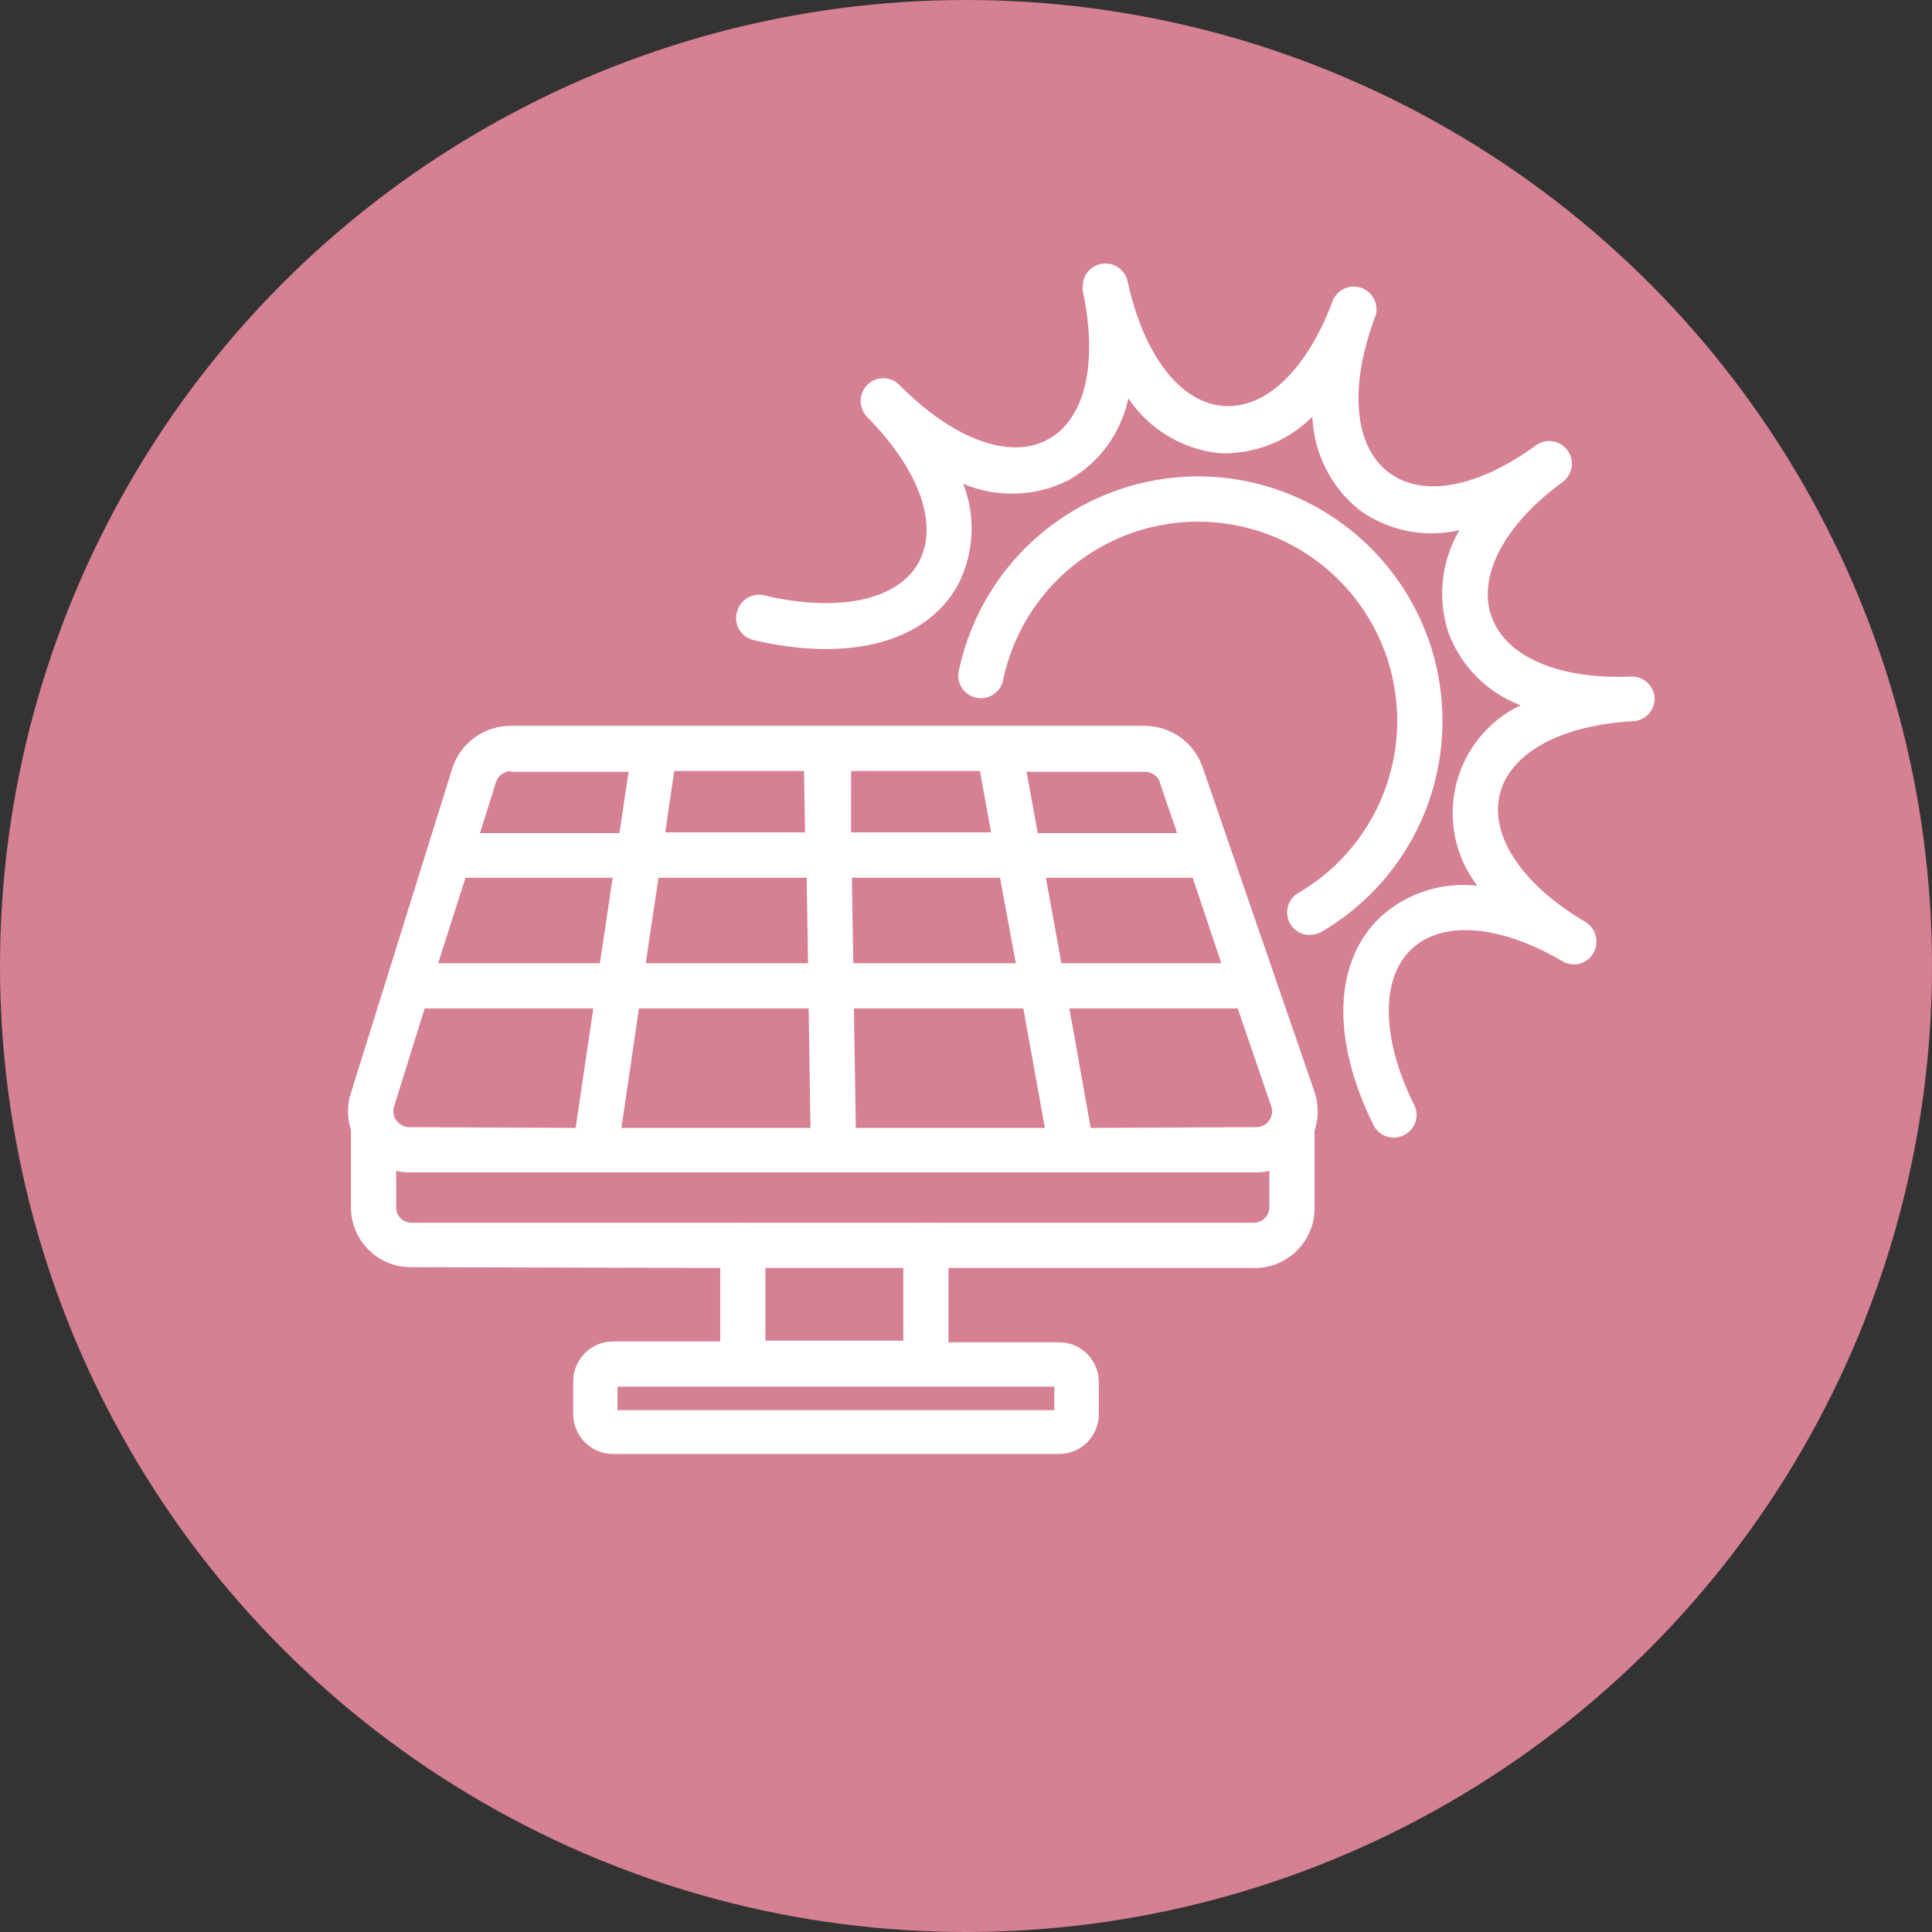
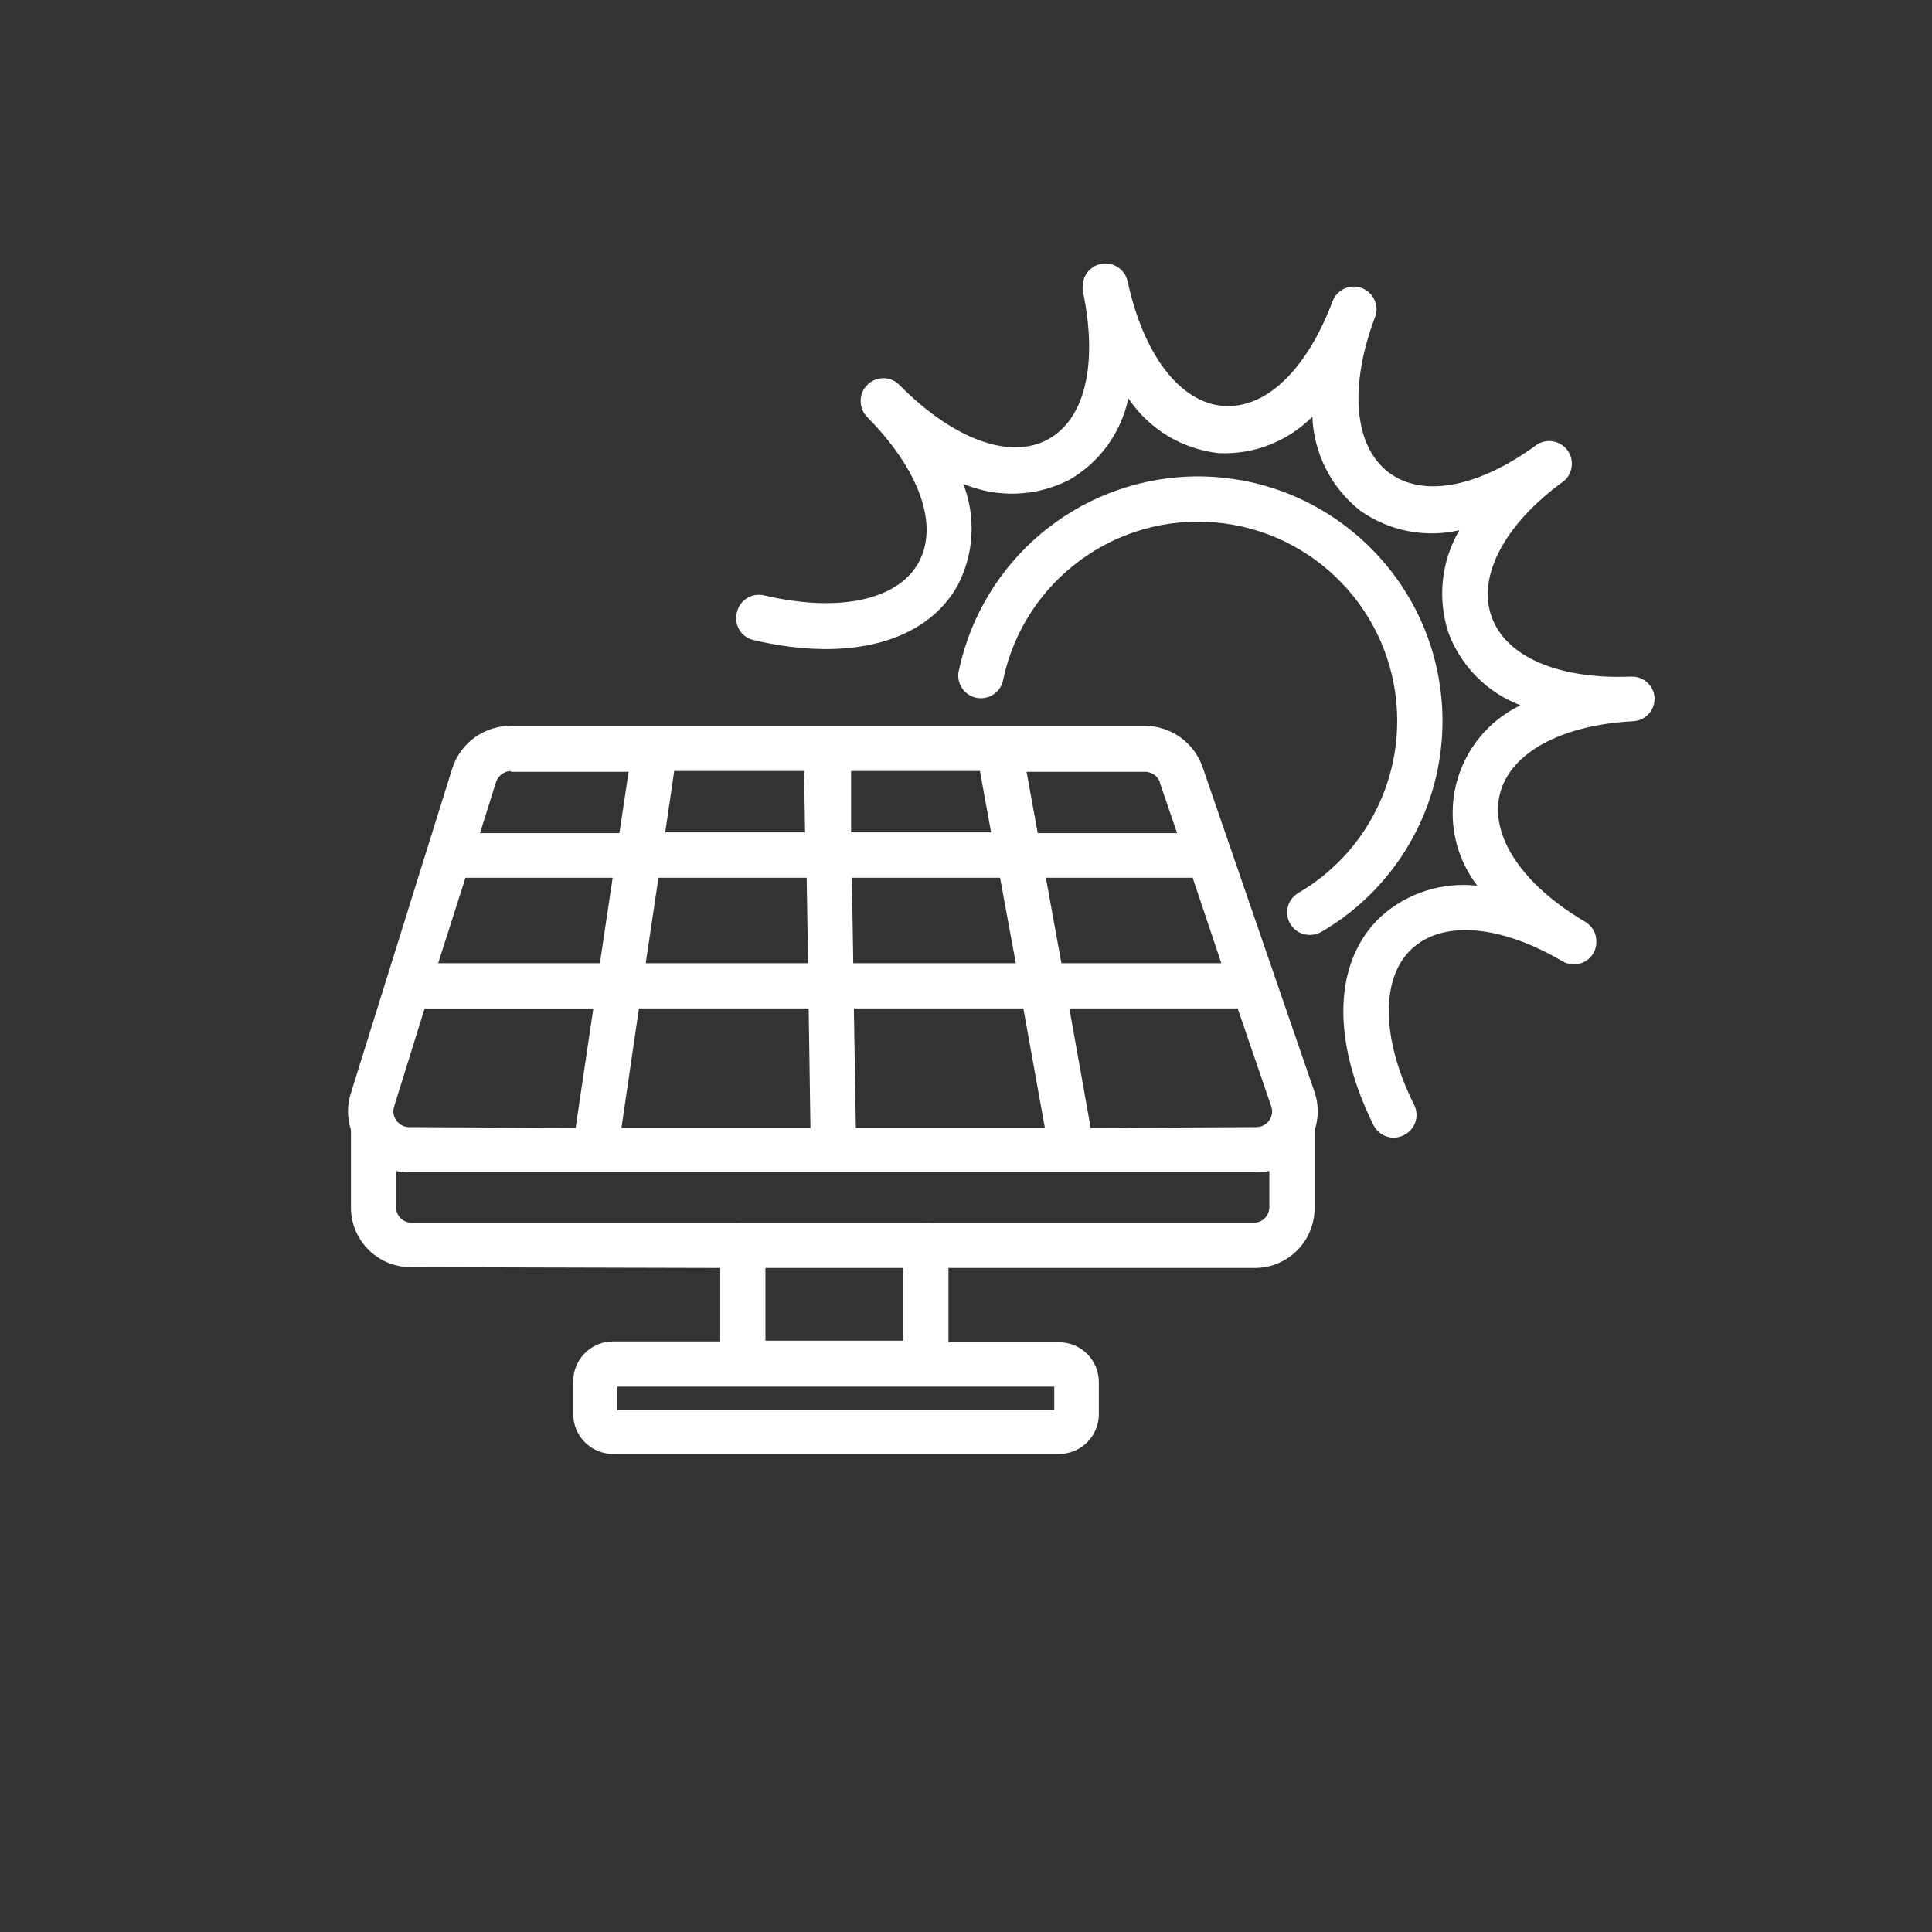
<svg xmlns="http://www.w3.org/2000/svg" width="80" height="80" viewBox="0 0 80 80">
  <rect x="0" y="0" width="80" height="80" fill="#333333" stroke="none" />
  <g fill="none" fill-rule="evenodd">
    <g fill-rule="nonzero">
      <g transform="translate(-230 -5998) translate(230 5998)">
-         <circle cx="40" cy="40" r="40" fill="#D58093" />
        <path fill="#FFF" d="M29.823 52.503v3.043h-4.437c-.911 0-1.65.739-1.65 1.65v1.36c0 .912.739 1.65 1.65 1.65h18.466c.91 0 1.649-.738 1.649-1.65V57.23c0-.911-.738-1.65-1.65-1.65h-4.577v-3.076H51.96c1.366 0 2.474-1.108 2.474-2.474v-3.134-.083c.175-.516.175-1.075 0-1.591l-4.635-13.452c-.352-1.025-1.316-1.714-2.4-1.715H21.146c-1.11 0-2.093.72-2.424 1.781l-4.19 13.419c-.163.498-.163 1.035 0 1.534-.004.024-.004.05 0 .074v3.134c0 1.366 1.108 2.474 2.474 2.474l12.817.033zm13.83 5.889H25.568v-.973h18.087v.973zm-6.25-2.879h-5.708v-3.01h5.707v3.01zm-20.455-8.84c-.207-.002-.402-.1-.527-.265-.13-.17-.167-.391-.1-.594l1.263-4.057h6.985l-.734 4.948-6.887-.033zm2.326-10.327h6.095l-.528 3.539h-6.697l1.13-3.539zm14.02-4.42l.042 2.54h-5.79l.372-2.54h5.377zm7.283 0l.462 2.54h-5.798v-2.54h5.336zm9.996 7.959h-6.622l-.644-3.539h6.079l1.187 3.539zm-8.511 0h-6.73l-.058-3.539h6.136l.652 3.539zm-8.66-3.539l.058 3.539h-6.722l.528-3.539h6.136zm-6.944 5.41h7.027l.074 4.95h-7.827l.726-4.95zm8.981 4.95l-.082-4.95h7.018l.891 4.95h-7.827zm9.724 0l-.883-4.95h6.97l1.385 4.042c.074.202.043.427-.082.602-.128.173-.33.274-.545.272l-6.845.033zm2.862-14.302l.717 2.095H42.97l-.462-2.54h4.883c.276-.008.529.156.635.412v.033zm-26.879-.445h4.883l-.38 2.54h-5.773l.652-2.078c.078-.281.327-.48.618-.495v.033zm-4.742 18.037v-1.51c.179.04.361.06.544.058h35.06c.186.002.371-.017.553-.057v1.509c-.005.349-.286.63-.635.635H38.532c-.066-.008-.132-.008-.198 0h-7.571c-.066-.008-.132-.008-.198 0H17.039c-.35 0-.635-.284-.635-.635zm41.443-20.52c-.187-4.137-3.413-7.494-7.54-7.845-4.127-.351-7.874 2.413-8.756 6.46-.045.352-.285.65-.62.768-.335.119-.709.038-.965-.208-.256-.247-.352-.617-.246-.956.981-4.486 4.856-7.751 9.443-7.959 5.578-.238 10.298 4.08 10.557 9.658.173 3.758-1.756 7.302-5.007 9.196-.146.081-.31.124-.478.123-.423.003-.795-.28-.906-.688-.11-.41.069-.841.436-1.052 2.649-1.545 4.221-4.433 4.082-7.497zm10.665-.61v.05c.009.502-.381.921-.883.948-2.986.157-5.105 1.311-5.526 3.027-.42 1.715.932 3.752 3.538 5.278.291.172.468.487.462.825 0 .167-.042.332-.124.478-.264.446-.84.594-1.286.33-2.565-1.51-4.949-1.707-6.235-.511-1.287 1.196-1.279 3.686.09 6.441.12.225.14.49.06.73-.081.242-.258.44-.488.548-.132.064-.275.098-.421.1-.35-.007-.668-.207-.825-.52-1.773-3.58-1.65-6.813.314-8.644 1.085-.973 2.535-1.436 3.983-1.27-.907-1.183-1.231-2.712-.884-4.162.347-1.45 1.33-2.666 2.674-3.31-1.375-.522-2.459-1.61-2.977-2.985-.472-1.42-.31-2.973.445-4.264-1.43.33-2.932.03-4.124-.825-1.188-.944-1.905-2.36-1.963-3.876-1.022 1.031-2.434 1.58-3.884 1.509-1.519-.169-2.886-.999-3.736-2.268-.3 1.433-1.2 2.668-2.475 3.39-1.362.687-2.957.741-4.362.148.537 1.375.45 2.917-.24 4.223-1.32 2.342-4.486 3.183-8.461 2.243-.243-.06-.451-.216-.577-.432-.126-.216-.16-.474-.092-.714.055-.243.205-.453.415-.584.21-.132.465-.174.707-.117 3.076.725 5.526.206 6.392-1.345.866-1.55.05-3.843-2.128-6.045-.17-.178-.264-.414-.264-.66-.001-.252.1-.493.28-.668.175-.175.413-.274.66-.274.248 0 .485.099.66.274 2.219 2.252 4.57 3.118 6.144 2.268 1.576-.85 2.087-3.192 1.452-6.169-.008-.066-.008-.132 0-.198.008-.475.368-.869.84-.92.472-.05.908.26 1.016.722.66 3.06 2.177 5.04 3.967 5.171 1.79.132 3.472-1.534 4.528-4.346.164-.417.6-.66 1.042-.58.441.08.764.461.772.91.002.112-.018.224-.058.33-1.088 2.886-.874 5.344.553 6.433 1.427 1.088 3.752.618 6.152-1.147.417-.263.966-.16 1.26.237.292.397.228.952-.146 1.273-2.474 1.79-3.596 3.95-2.994 5.624.602 1.674 2.812 2.598 5.773 2.474.499-.02.926.354.974.85z" />
      </g>
    </g>
  </g>
</svg>